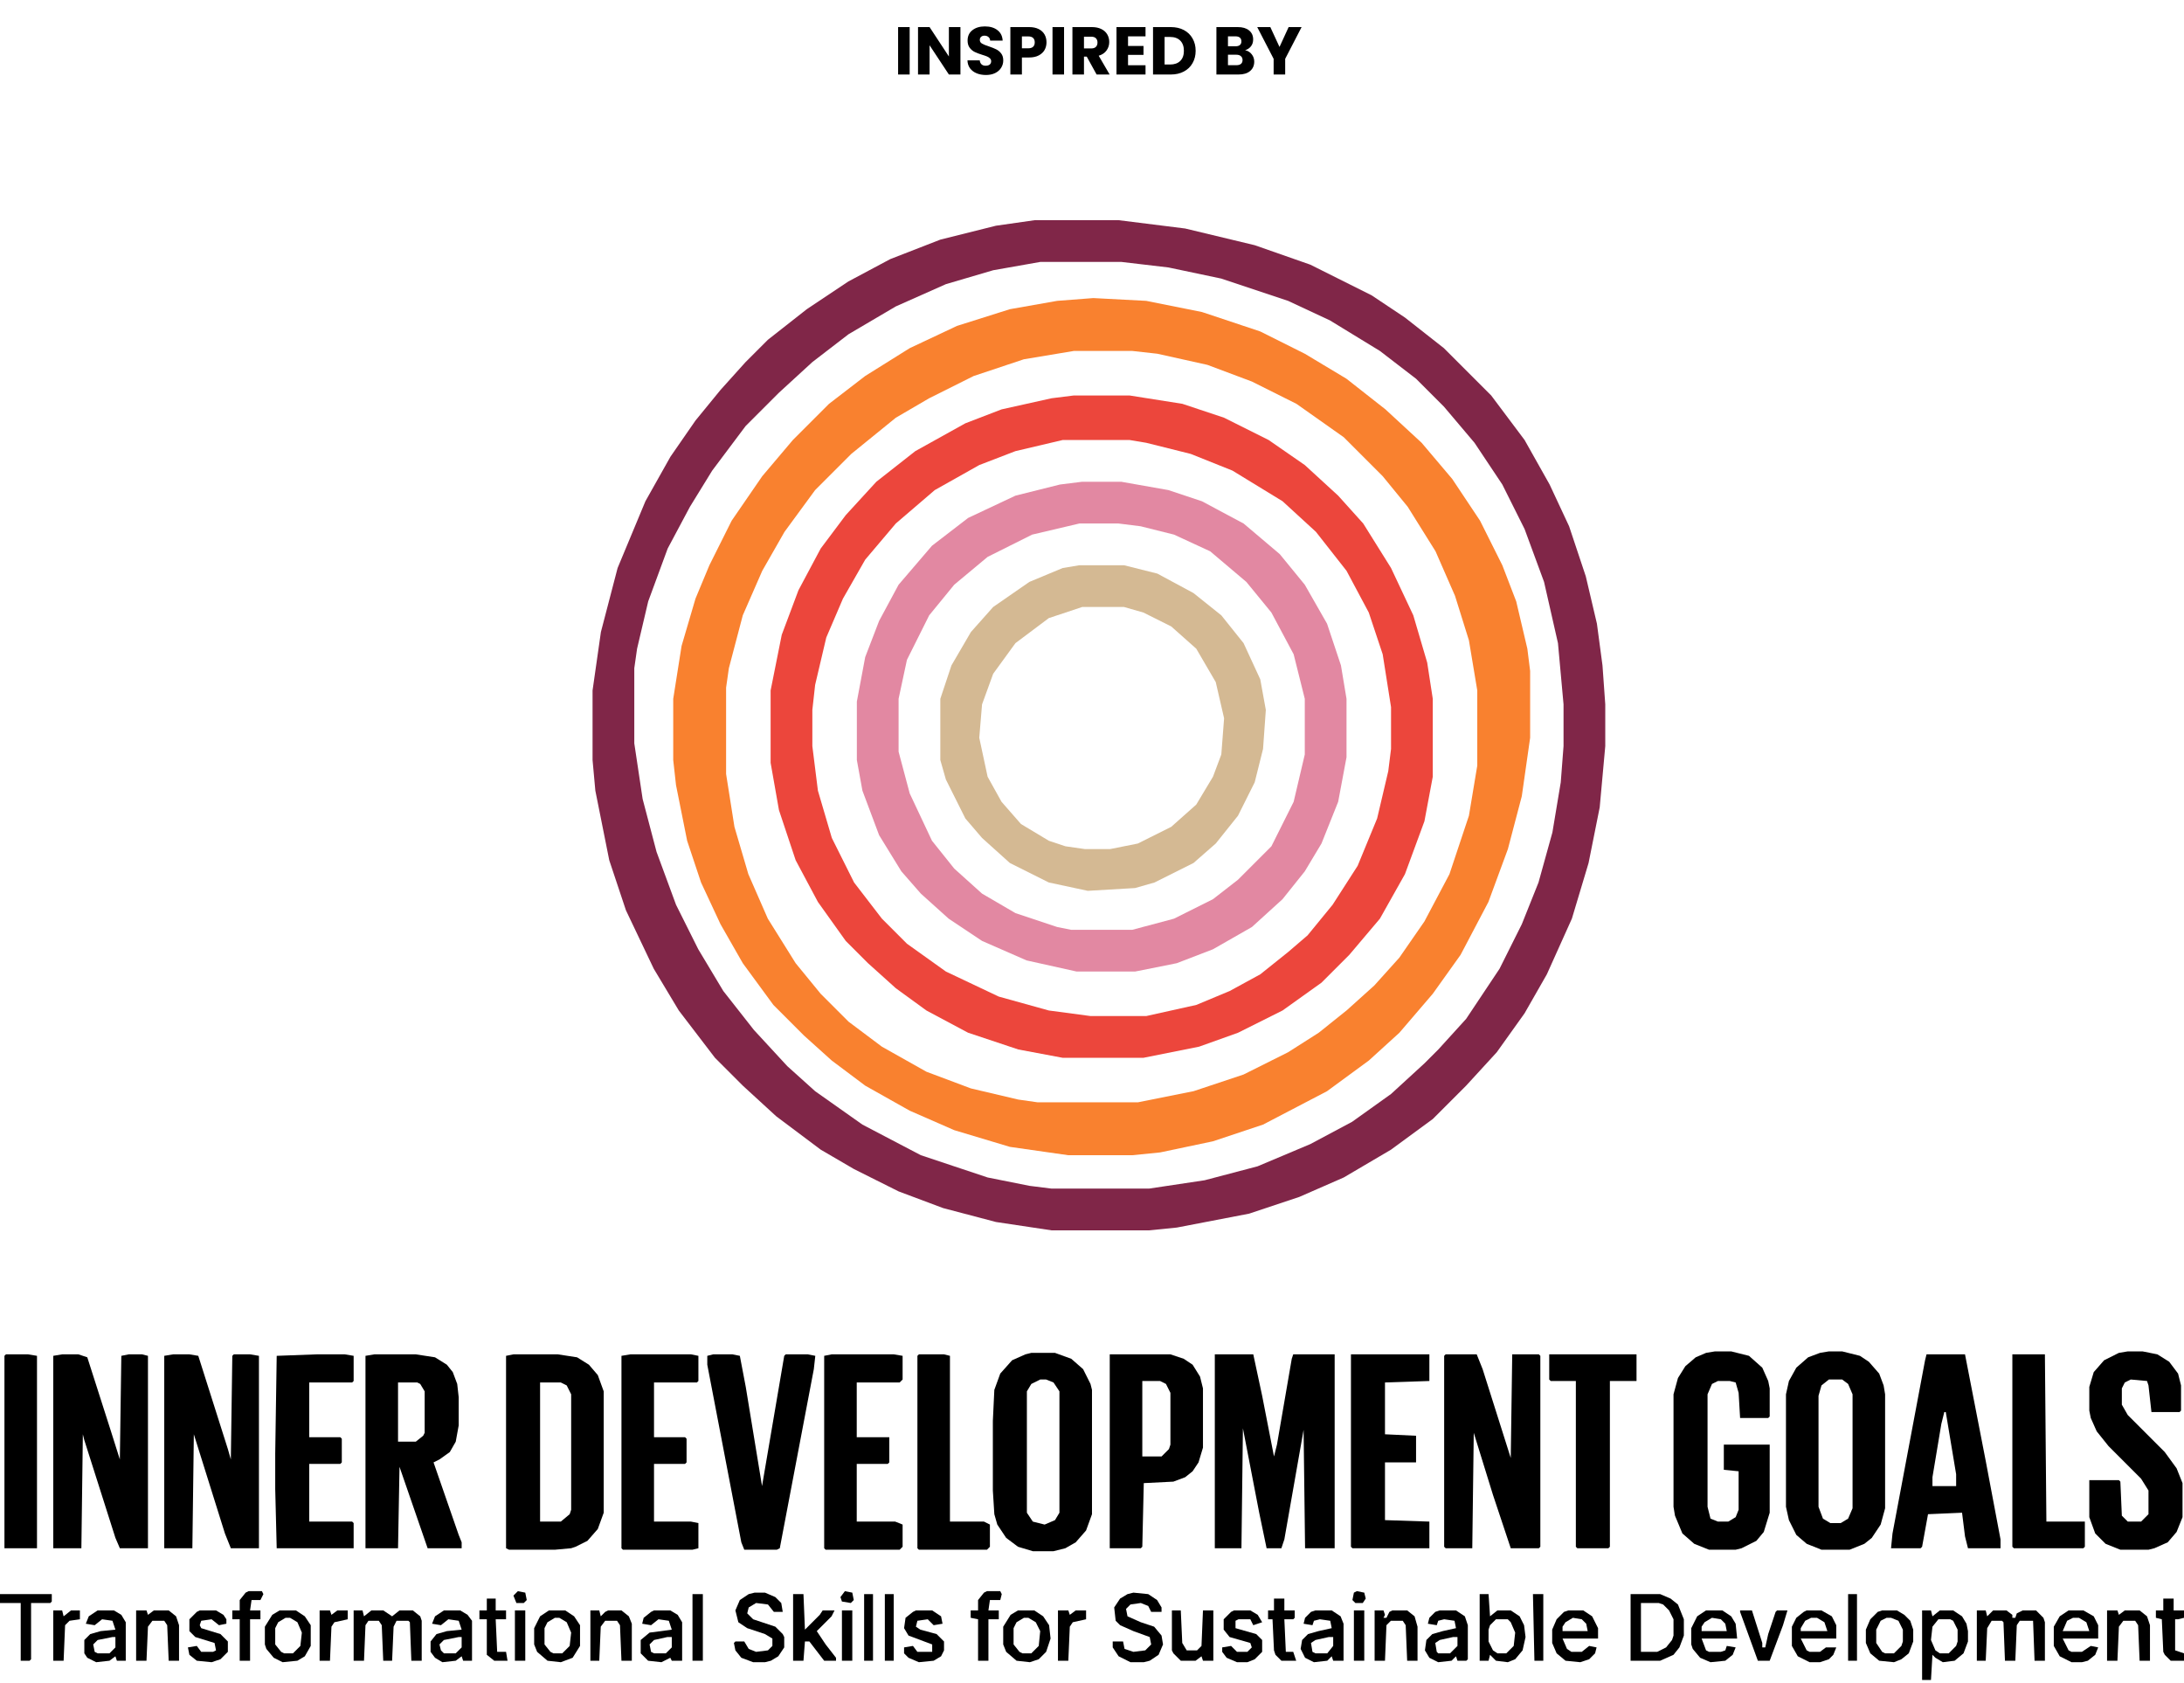
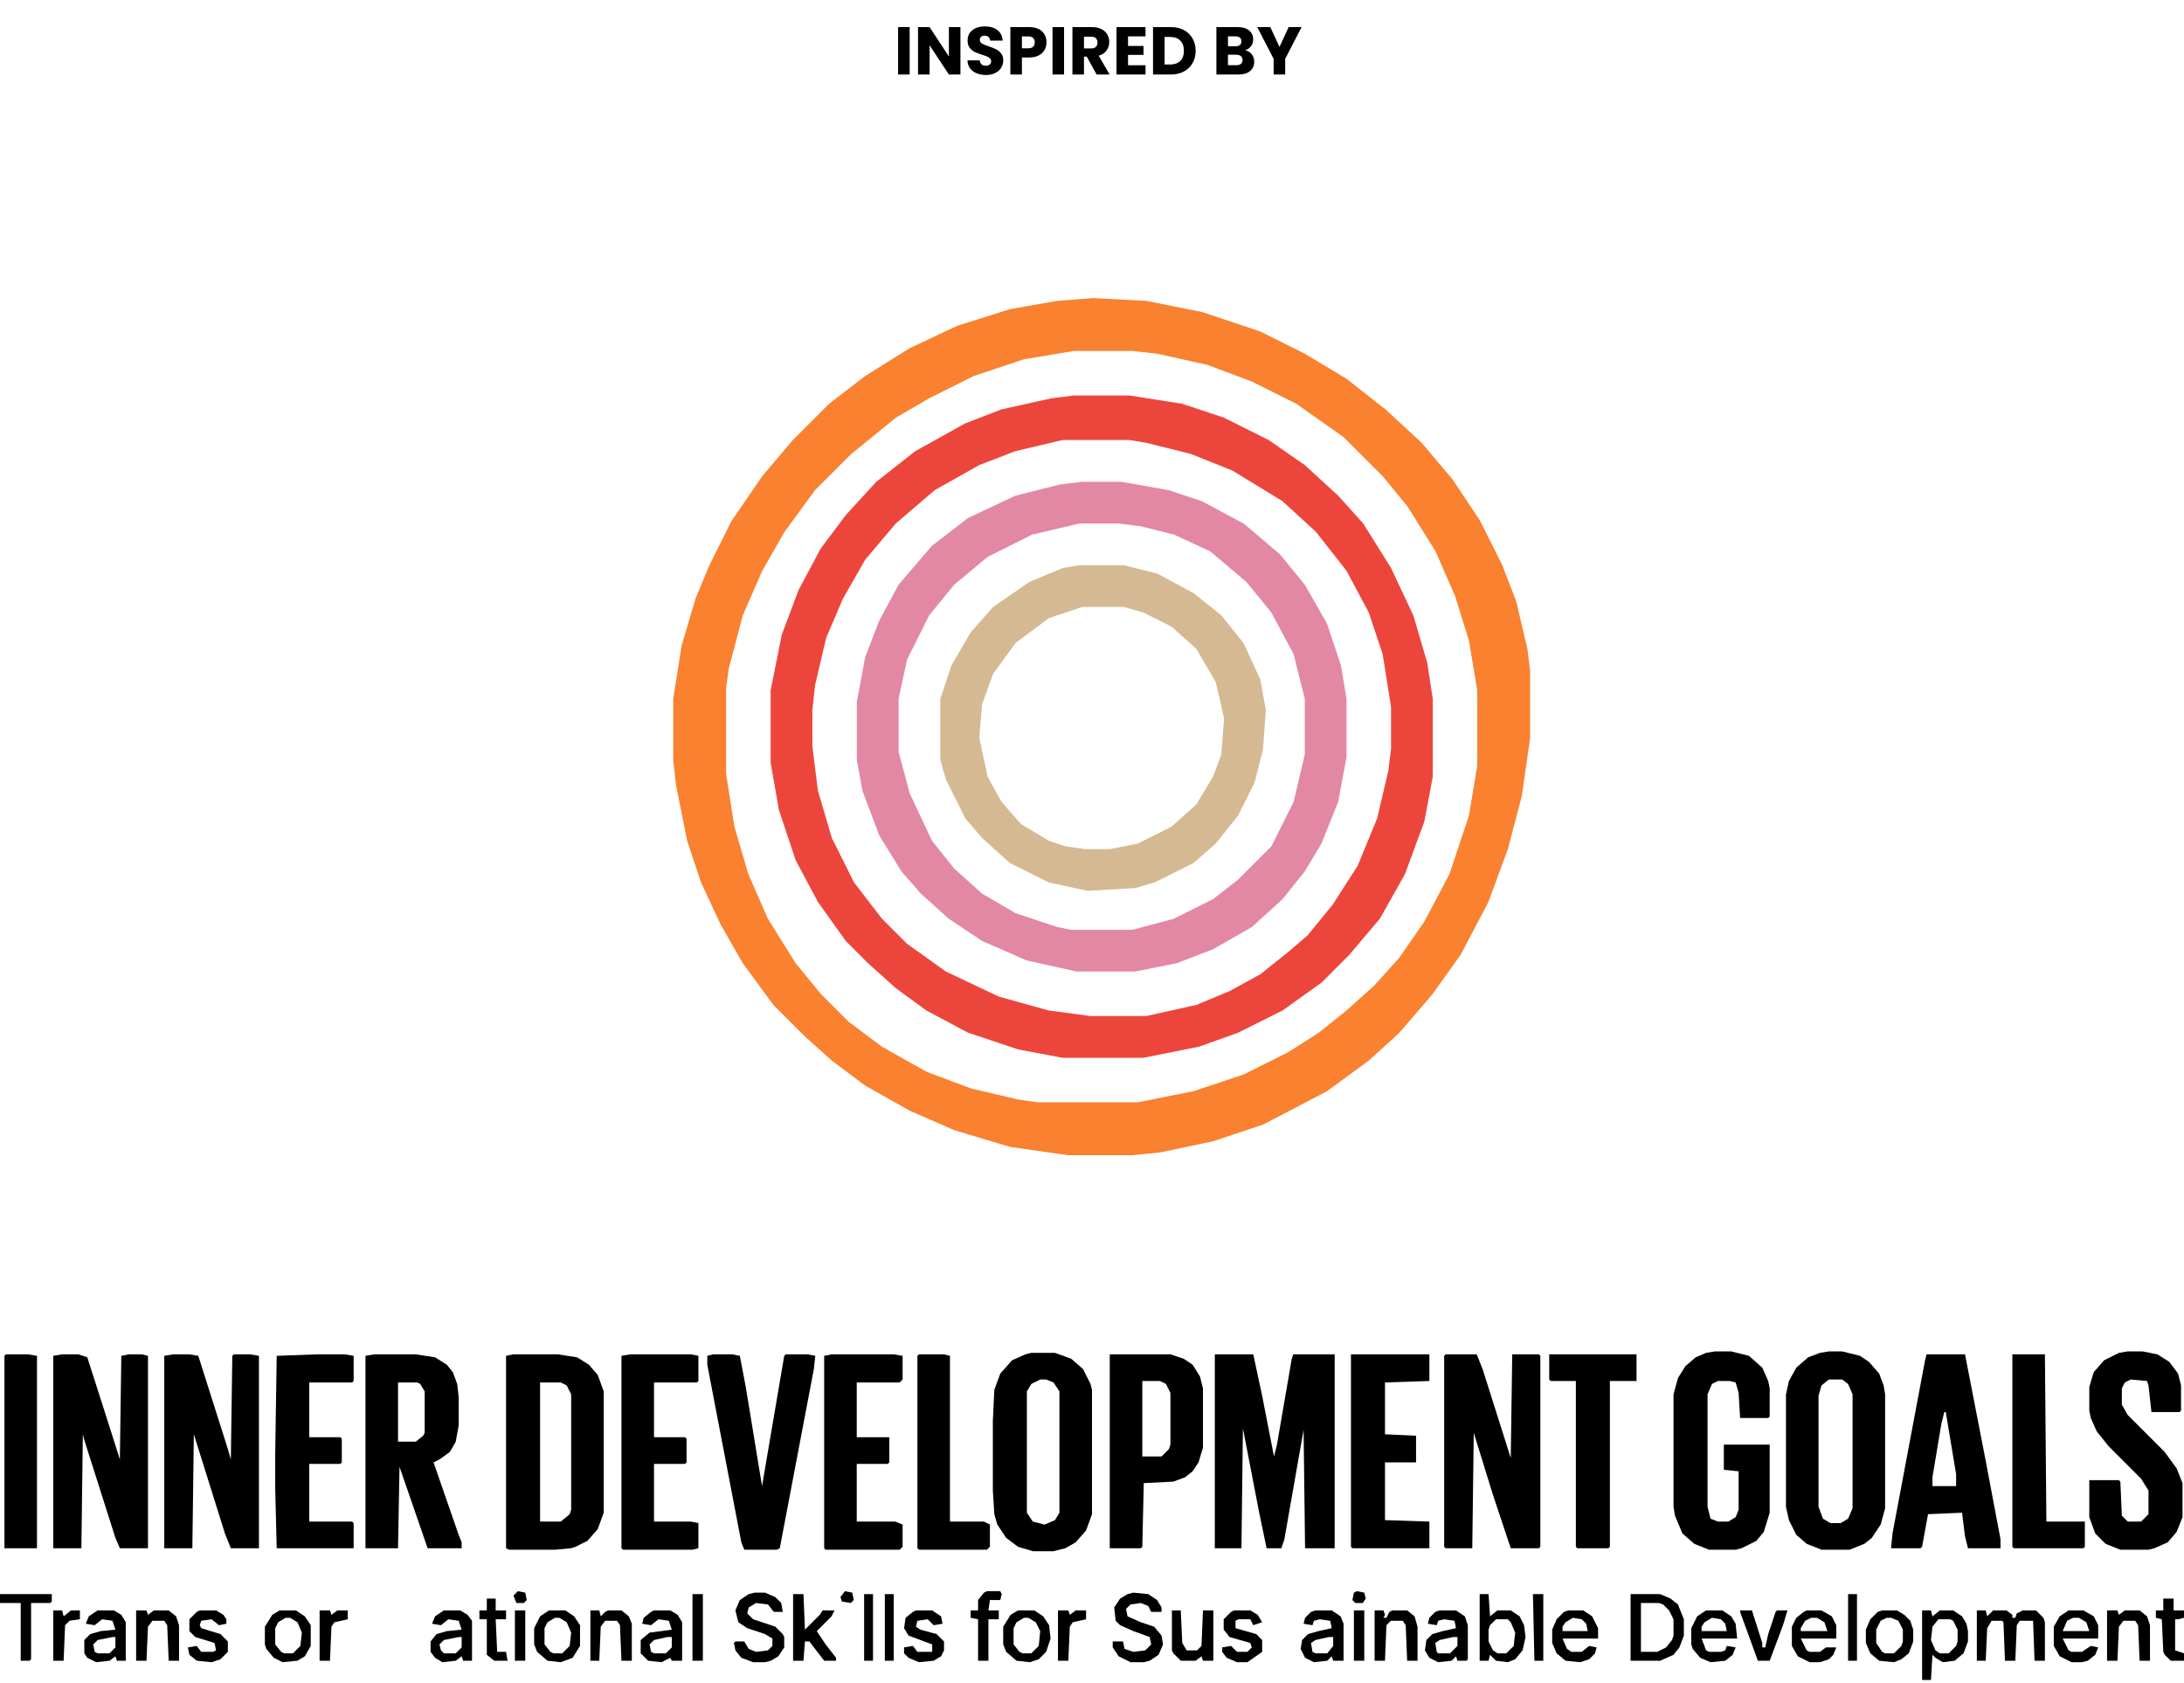
<svg xmlns="http://www.w3.org/2000/svg" width="645" height="497" viewBox="0 0 645 497" fill="none">
-   <path d="M305.644 65H330.293L350.013 67.465L370.555 72.395L386.988 78.147L405.064 87.185L414.924 93.758L426.427 102.796L440.395 116.764L450.255 129.911L457.65 143.057L463.402 155.382L468.332 170.172L471.618 184.14L473.262 196.465L474.083 207.968V220.293L472.44 238.37L469.153 254.803L464.223 271.236L456.829 287.669L450.255 299.172L442.039 310.676L433 320.536L423.141 330.395L410.816 339.434L396.848 347.65L383.701 353.402L368.911 358.332L347.548 362.44L339.332 363.262H310.574L294.14 360.797L278.529 356.688L265.382 351.759L252.236 345.185L242.376 339.434L229.229 329.574L219.37 320.536L211.153 312.319L200.471 298.351L193.076 286.026L184.86 268.771L179.93 253.981L175.822 233.44L175 224.402V203.86L177.465 186.605L182.395 167.707L190.611 147.987L198.006 134.841L205.401 124.159L212.796 115.121L220.191 106.905L226.764 100.331L238.268 91.293L250.592 83.076L262.917 76.503L277.707 70.752L294.14 66.643L305.644 65ZM307.287 77.325L293.319 79.79L279.351 83.898L264.561 90.471L250.592 98.688L239.911 106.905L230.051 115.943L220.191 125.803L210.331 138.949L203.758 149.631L197.185 161.956L191.433 177.567L188.147 191.535L187.325 197.287V219.472L189.79 235.905L193.898 251.516L199.65 267.128L206.223 280.274L213.618 292.599L222.656 304.102L232.516 314.784L240.733 322.179L254.701 332.039L271.956 341.077L291.675 347.65L304 350.115L310.574 350.937H339.332L355.765 348.472L371.376 344.364L386.988 337.79L399.313 331.217L410.816 323L420.676 313.962L424.784 309.854L433 300.816L442.86 286.026L449.434 272.879L454.364 260.555L458.472 245.765L460.937 230.975L461.759 220.293V207.968L460.115 189.892L456.007 171.815L450.255 156.204L443.682 143.057L435.465 130.733L426.427 120.051L418.211 111.834L407.529 103.618L392.739 94.58L380.414 88.828L360.695 82.255L345.083 78.968L331.115 77.325H307.287Z" fill="#802648" />
  <path d="M322.895 88.006L338.506 88.828L354.939 92.115L372.194 97.866L385.341 104.44L397.665 111.834L409.169 120.873L419.85 130.733L428.888 141.414L437.105 153.739L443.678 166.885L447.786 177.567L451.073 191.535L451.895 198.108V217.828L449.43 235.083L445.322 250.695L439.57 266.306L431.353 281.918L423.137 293.421L413.277 304.924L404.239 313.141L391.914 322.179L373.016 332.039L358.226 336.969L342.614 340.255L334.398 341.077H315.5L298.245 338.612L281.812 333.682L268.665 327.93L255.519 320.535L245.659 313.141L237.442 305.746L228.404 296.707L219.366 284.383L212.792 272.879L207.041 260.554L202.933 248.23L199.646 231.796L198.824 224.402V206.325L201.289 190.714L205.397 176.745L209.506 166.885L216.079 153.739L225.117 140.592L234.155 129.911L244.837 119.229L255.519 111.013L268.665 102.796L282.633 96.223L298.245 91.293L312.213 88.828L322.895 88.006ZM317.143 103.618L302.353 106.083L287.563 111.013L274.417 117.586L264.557 123.338L251.41 134.019L240.729 144.701L231.691 157.026L225.117 168.529L219.366 181.675L215.257 197.287L214.436 203.038V228.51L216.901 244.121L221.009 258.089L226.761 271.236L234.977 284.383L242.372 293.421L250.589 301.637L260.449 309.032L273.595 316.427L286.742 321.357L300.71 324.644L306.461 325.465H336.041L352.474 322.179L367.264 317.249L380.411 310.676L389.449 304.924L397.665 298.351L405.882 290.956L413.277 282.739L420.672 272.058L428.067 258.089L433.818 240.835L436.283 226.045V203.86L433.818 189.07L429.71 175.924L423.958 162.777L415.742 149.631L408.347 140.592L396.844 129.089L382.876 119.229L369.729 112.656L356.582 107.726L341.793 104.44L334.398 103.618H317.143Z" fill="#F9812F" />
  <path d="M317.147 116.764H333.58L349.191 119.229L361.516 123.337L374.663 129.91L385.344 137.305L395.204 146.343L402.599 154.56L410.816 167.706L417.389 181.675L421.497 195.643L423.14 206.324V229.331L420.675 242.477L414.924 258.089L407.529 271.235L398.491 281.917L390.274 290.133L378.771 298.35L365.624 304.923L354.121 309.032L337.688 312.318H313.86L300.713 309.853L285.924 304.923L273.599 298.35L264.561 291.777L256.344 284.382L249.771 277.809L241.554 266.305L234.981 253.981L230.051 239.191L227.586 225.222V203.859L230.873 187.426L235.803 174.28L242.376 161.955L249.771 152.095L258.809 142.235L270.312 133.197L285.102 124.98L295.784 120.872L310.573 117.585L317.147 116.764ZM313.86 129.91L299.892 133.197L289.21 137.305L276.064 144.7L264.561 154.56L255.522 165.241L248.949 176.745L244.019 188.248L240.732 202.216L239.911 209.611V220.293L241.554 233.439L245.662 247.407L252.236 260.554L260.452 271.235L267.847 278.63L279.35 286.847L294.962 294.242L309.752 298.35L322.077 299.993H338.51L353.3 296.707L363.159 292.598L372.198 287.668L380.414 281.095L386.166 276.165L393.561 267.127L400.956 255.624L406.707 241.656L409.994 227.687L410.816 221.114V208.789L408.351 193.178L404.242 180.853L397.669 168.528L388.631 157.025L378.771 147.987L363.981 138.948L351.656 134.018L338.51 130.732L333.58 129.91H313.86Z" fill="#EC463C" />
  <path d="M319.609 142.236H331.112L345.08 144.701L354.94 147.987L367.265 154.561L377.947 163.599L385.342 172.637L391.915 184.14L396.023 196.465L397.666 206.325V223.58L395.201 236.726L390.272 249.051L385.342 257.268L378.768 265.484L369.73 273.701L358.227 280.274L347.545 284.383L335.22 286.848H317.966L303.176 283.561L290.029 277.809L280.169 271.236L271.953 263.841L266.201 257.268L259.628 246.586L254.698 233.44L253.055 224.402V207.147L255.52 194L259.628 183.319L265.38 172.637L275.239 161.134L285.921 152.917L299.889 146.344L313.036 143.057L319.609 142.236ZM318.787 154.561L304.819 157.847L291.673 164.421L281.813 172.637L274.418 181.675L267.845 194.822L265.38 206.325V221.937L268.666 234.262L275.239 248.23L281.813 256.446L290.029 263.841L299.889 269.593L312.214 273.701L316.322 274.523H334.399L346.724 271.236L358.227 265.484L365.622 259.733L375.482 249.873L382.055 236.726L385.342 222.758V206.325L382.055 193.179L375.482 180.854L368.087 171.816L357.405 162.777L346.724 157.847L336.864 155.382L330.291 154.561H318.787Z" fill="#E288A2" />
  <path d="M318.786 166.885H331.933L341.792 169.35L352.474 175.101L360.691 181.675L367.264 189.891L372.194 200.573L373.837 209.611L373.015 221.114L370.55 230.974L365.62 240.834L359.047 249.051L352.474 254.802L340.971 260.554L335.219 262.197L321.251 263.019L309.748 260.554L298.245 254.802L290.028 247.407L285.098 241.656L279.346 230.152L277.703 224.401V206.324L280.99 196.464L286.741 186.605L293.315 179.21L303.996 171.815L313.856 167.706L318.786 166.885ZM319.608 179.21L309.748 182.496L299.888 189.891L293.315 198.929L290.028 207.968L289.206 217.828L291.671 229.331L295.78 236.726L301.531 243.299L309.748 248.229L314.678 249.872L320.429 250.694H327.824L336.041 249.051L345.901 244.121L353.296 237.547L358.226 229.331L360.691 222.757L361.512 212.076L359.047 201.394L353.296 191.534L345.901 184.961L337.684 180.853L331.933 179.21H319.608Z" fill="#D4B993" />
  <path d="M358.77 399.874H370.131L372.753 412.11L376.249 430.026L377.123 426.531L381.493 401.185L381.93 399.874H394.166V457.12H385.426L384.989 422.161L379.308 454.498L378.434 457.12H374.064L371.879 446.632L367.072 421.724L366.635 457.12H358.77V399.874Z" fill="black" />
  <path d="M426.941 399.874H436.118L437.866 404.244L446.169 430.463L446.606 399.874H454.471L454.908 400.311V456.683L454.471 457.12H446.169L440.925 441.388L435.244 423.035L434.807 457.12H426.941L426.504 456.683V400.311L426.941 399.874Z" fill="black" />
  <path d="M18.352 399.874H23.159L25.781 400.748L32.773 422.598L35.395 430.9L35.832 400.311L38.017 399.874H41.95L43.698 400.311V457.12H35.395L34.084 454.061L24.907 425.22L24.47 423.472L24.033 457.12H15.73V400.311L18.352 399.874Z" fill="black" />
  <path d="M51.13 399.874H55.937L58.559 400.311L67.299 427.842L68.172 430.9L68.609 400.311L69.046 399.874H73.853L76.475 400.311V457.12H68.172L66.424 452.75L57.248 423.472L56.811 457.12H48.508V400.311L51.13 399.874Z" fill="black" />
  <path d="M151.638 399.874H164.748L170.429 400.748L173.925 402.933L176.547 405.992L178.295 410.799V446.632L176.547 451.439L173.488 454.935L169.992 456.683L168.681 457.12L163.874 457.557H150.327L149.453 457.12V400.311L151.638 399.874ZM159.504 408.177V449.254H165.622L168.244 447.069L168.681 445.758V411.673L167.37 409.051L165.622 408.177H159.504Z" fill="black" />
  <path d="M110.559 399.874H122.795L128.476 400.748L131.972 402.933L133.72 405.118L135.031 408.614L135.468 412.547V420.85L134.594 425.657L132.846 428.715L129.787 430.9L128.039 431.774L135.468 453.187L136.342 455.372V457.12H126.291L117.988 433.085L117.551 457.12H107.938V400.311L110.559 399.874ZM117.551 408.177V425.657H122.795L124.98 423.909L125.417 423.035V410.799L124.106 408.614L123.232 408.177H117.551Z" fill="black" />
  <path d="M304.581 399.437H311.572L316.379 401.185L319.875 404.244L322.06 408.614L322.497 410.362V447.069L320.749 451.876L317.69 455.372L314.631 457.12L311.135 457.994H305.018L300.648 456.683L297.152 454.061L294.53 450.128L293.656 447.069L293.219 440.077V419.539L293.656 410.362L295.404 405.555L298.9 401.622L302.833 399.874L304.581 399.437ZM307.202 407.303L304.581 408.614L303.27 410.799V446.632L305.018 449.254L308.513 450.128L311.572 448.817L312.883 446.632V410.799L311.135 408.177L308.95 407.303H307.202Z" fill="black" />
  <path d="M540.122 399H544.055L549.299 400.311L551.921 402.059L554.98 405.555L556.291 409.051L556.728 411.673V445.321L555.417 450.128L552.795 454.061L550.61 455.809L546.24 457.557H537.937L533.567 455.809L530.508 453.187L528.323 448.817L527.449 444.884V411.673L528.323 407.74L530.508 403.807L534.004 400.748L537.5 399.437L540.122 399ZM540.122 407.303L537.937 409.051L537.063 412.11V444.884L538.374 448.38L540.559 449.691H543.618L545.803 448.38L547.114 445.321V411.673L545.803 408.614L544.055 407.303H540.122Z" fill="black" />
  <path d="M506.474 399H511.281L516.525 400.311L520.458 403.807L522.206 407.74L522.643 409.925V418.228L522.206 418.665H513.903L513.466 411.236L512.592 408.177L510.844 407.74H507.348L505.6 408.614L504.289 411.673V444.884L505.163 448.38L507.348 449.254H510.407L512.592 447.943L513.466 445.758V434.396L509.096 433.959V426.53H522.643V446.632L520.895 452.313L518.71 454.935L514.34 457.12L512.592 457.557H504.726L500.356 455.809L496.86 452.75L494.675 447.506L494.238 444.884V411.673L495.549 406.866L497.734 403.37L500.793 400.748L503.852 399.437L506.474 399Z" fill="black" />
  <path d="M568.964 399.874H580.326L586.444 431.337L590.814 454.498V457.12H581.2L580.326 453.624L579.452 446.632L569.401 447.069L567.653 456.683L567.216 457.12H558.477L558.914 452.75L568.527 401.622L568.964 399.874ZM574.208 416.917L573.334 420.413L570.712 436.144V438.766H577.704V435.27L574.645 416.917H574.208Z" fill="black" />
  <path d="M628.393 399H632.763L637.133 399.874L640.629 402.059L643.251 405.555L644.125 409.051V416.48L643.688 416.917H635.385L634.511 409.051L634.074 407.74L629.267 407.303L627.519 408.177L626.645 409.925V414.732L628.393 417.791L639.318 428.715L642.814 433.522L644.562 437.892V447.943L642.814 452.313L640.192 455.372L636.259 457.12L634.511 457.557H626.208L621.838 455.809L618.779 452.75L617.031 447.943V437.018H625.771L626.208 437.455L626.645 447.506L628.393 449.254H632.326L634.511 447.069V440.077L632.326 436.581L622.712 426.967L619.216 422.598L617.468 418.665L617.031 416.48V409.488L618.342 405.118L621.401 401.622L625.771 399.437L628.393 399Z" fill="black" />
  <path d="M327.742 399.874H345.659L349.592 401.185L352.214 402.933L354.399 406.429L355.273 409.925V427.405L353.962 431.774L352.214 434.396L350.029 436.144L346.533 437.455L337.793 437.892L337.356 456.683L336.919 457.12H327.742V399.874ZM337.356 407.74V430.026H343.037L345.222 427.842L345.659 426.531V411.236L344.348 408.614L342.6 407.74H337.356Z" fill="black" />
  <path d="M210.631 399.874H216.312L218.497 400.311L220.245 409.488L225.052 438.766L231.606 400.311L232.043 399.874H238.598L240.783 400.311L240.346 404.244L230.295 457.12L229.421 457.557H219.808L218.934 455.372L208.883 402.933V400.311L210.631 399.874Z" fill="black" />
  <path d="M245.591 399.874H263.945L266.567 400.311V407.303L265.693 408.177H253.02V424.346H262.634V431.774L262.197 432.211H253.02V449.254H264.382L266.567 450.128V456.683L265.693 457.557H243.843L243.406 457.12V400.311L245.591 399.874Z" fill="black" />
  <path d="M186.157 399.874H204.074L206.259 400.311V407.74L205.822 408.177H193.149V424.346H202.326L202.763 424.783V431.774L202.326 432.211H193.149V449.254H204.074L206.259 449.691V457.12L204.511 457.557H183.972L183.535 457.12V400.311L186.157 399.874Z" fill="black" />
  <path d="M398.977 399.874H422.137V407.74L409.027 408.177V423.472L418.204 423.909V431.774H409.027V448.817L422.137 449.254V457.12H399.414L398.977 456.683V399.874Z" fill="black" />
  <path d="M93.517 399.874H101.82L104.442 400.311V407.74L104.005 408.177H91.332V424.346H100.509L100.946 424.783V431.774L100.509 432.211H91.332V449.254H104.005L104.442 449.691V457.12H81.718L81.281 439.64V429.152L81.718 400.311L93.517 399.874Z" fill="black" />
  <path d="M457.531 399.874H483.314V407.74H475.448V456.683L475.011 457.12H465.834L465.397 456.683V407.74H457.968L457.531 407.303V399.874Z" fill="black" />
  <path d="M271.374 399.874H278.803L280.551 400.311V449.254H290.602L292.35 450.128V456.683L291.476 457.557H271.374L270.938 457.12V400.311L271.374 399.874Z" fill="black" />
  <path d="M594.309 399.874H603.922L604.359 449.254H615.721V456.683L615.284 457.12H594.746L594.309 456.683V399.874Z" fill="black" />
  <path d="M1.749 399.874H8.304L10.926 400.311V457.12H1.312V400.311L1.749 399.874Z" fill="black" />
  <path d="M583.82 475.473H586.442L586.879 477.221L588.627 475.473H592.56L594.308 476.784V477.658H595.182L595.619 476.347L597.367 475.473H601.3L603.485 477.658L603.922 478.969V490.331H600.863L600.426 478.532H596.493L595.619 479.843L595.182 490.331H592.123L591.686 478.969L591.249 478.532H588.19L586.879 480.717L586.442 490.331H583.82V475.473Z" fill="black" />
  <path d="M481.562 470.667H490.302L493.361 471.977L495.546 473.725L497.294 478.095V482.902L495.983 486.398L494.235 488.583L490.302 490.331H481.562V470.667ZM484.621 473.288V487.709H489.428L492.05 486.398L493.798 484.213L494.235 482.902V478.095L492.924 475.473L491.176 473.725L489.865 473.288H484.621Z" fill="black" />
-   <path d="M104.441 475.473H107.063L107.5 477.221L109.685 475.473H113.181L115.803 477.221L117.988 475.473H121.921L124.106 477.221L124.543 478.532V490.331H121.484L121.047 478.969L120.61 478.532H117.114L116.24 480.28L115.803 490.331H113.181L112.744 479.843L111.87 478.532H108.811L107.937 479.843L107.5 490.331H104.441V475.473Z" fill="black" />
  <path d="M222.864 470.229H225.923L228.982 471.54L230.73 473.288L231.167 475.91H228.545L226.797 473.725L223.301 473.288L221.116 474.599L220.679 476.347L222.427 478.095L228.982 480.28L231.167 482.465L231.604 483.339V486.398L229.856 489.02L227.671 490.331L225.923 490.768H222.427L218.931 489.457L217.183 487.272L216.746 485.087L217.183 484.65H219.805L221.116 486.835L223.301 487.709L226.797 487.272L228.108 485.961V483.776L225.923 482.465L220.679 480.717L218.057 478.969L217.183 475.473L218.494 472.414L221.116 470.666L222.864 470.229Z" fill="black" />
  <path d="M334.735 470.229L339.105 470.666L341.727 472.414L343.038 474.599V475.91H339.979L339.105 474.162L336.92 473.288L333.861 473.725L332.55 475.036L332.987 477.221L336.92 478.969L340.853 480.28L343.038 482.902L343.475 485.524L342.164 488.583L339.542 490.331L337.794 490.768H333.861L330.365 489.02L328.617 486.398V484.65H331.676L332.113 486.835L334.735 487.709L338.231 487.272L339.979 485.524L339.542 483.339L334.735 481.591L330.802 479.843L329.491 478.532L329.054 474.599L330.802 471.977L332.987 470.666L334.735 470.229Z" fill="black" />
  <path d="M567.652 475.473H570.274L570.711 477.221L572.896 475.473H576.829L579.451 477.221L580.762 479.406L581.199 481.591V484.65L579.888 488.146L577.266 490.331L573.77 490.768L571.585 489.457L570.711 488.583L570.274 496.012H567.652V475.473ZM572.459 478.095L570.711 480.28L570.274 484.213L571.585 487.272L572.896 488.146H575.518L577.703 485.961L578.14 484.65V481.154L576.829 478.532L575.955 478.095H572.459Z" fill="black" />
  <path d="M436.992 470.667H439.614L440.051 477.221L442.236 475.473H446.169L448.791 477.221L450.102 479.843L450.539 483.339L449.665 487.272L447.48 489.894L445.295 490.768L441.799 490.331L440.051 488.583L439.614 490.331H436.992V470.667ZM441.799 478.095L440.051 479.843L439.614 481.154V484.65L440.925 487.272L442.236 488.146H444.858L447.043 485.961L447.48 482.028L446.169 478.969L445.295 478.095H441.799Z" fill="black" />
  <path d="M234.227 470.667H237.286L237.722 481.154L242.092 476.784L242.966 475.473H246.462L245.588 477.221L241.218 481.591L243.84 485.524L246.899 489.457V490.331H243.403L239.033 484.65H237.722L237.286 490.331H234.227V470.667Z" fill="black" />
  <path d="M425.19 475.473H429.997L432.619 477.221L433.493 479.843V489.894L433.056 490.331H430.434L429.997 489.02L428.686 490.331L424.753 490.768L422.131 489.457L420.82 487.272L421.257 484.213L423.005 482.465L426.064 481.591L429.997 480.717L429.56 478.532L426.501 478.095L424.753 478.532L424.316 479.843L421.694 479.406L422.131 477.658L423.879 475.91L425.19 475.473ZM429.123 483.339L425.19 484.213L423.879 485.087L424.316 487.709L424.753 488.146H428.249L430.434 485.961V483.339H429.123Z" fill="black" />
  <path d="M388.487 475.473H393.294L395.916 477.221L396.79 479.406V490.331H393.731L393.294 489.02L391.983 490.331L388.05 490.768L385.428 489.457L384.117 486.835L384.554 484.213L386.302 482.465L389.361 481.591L393.294 480.717L392.857 478.532L389.798 478.095L388.05 478.532L387.613 479.843L384.991 479.406L385.428 477.658L387.176 475.91L388.487 475.473ZM392.42 483.339L388.487 484.213L387.176 485.087L387.613 487.709L388.487 488.146H391.983L393.731 485.961V483.339H392.42Z" fill="black" />
  <path d="M503.85 475.473H508.657L511.279 477.221L512.59 479.406L513.027 483.776H502.539L503.85 487.272L504.724 487.709H508.22L509.531 487.272L509.968 485.961L512.59 486.398L511.716 488.583L509.531 490.331L505.161 490.768L502.102 489.457L499.917 486.835L499.48 485.524V480.717L501.228 477.221L503.85 475.473ZM505.598 477.658L503.413 478.969L502.539 480.28V481.591H509.968L509.531 479.406L508.22 478.095L505.598 477.658Z" fill="black" />
  <path d="M193.152 475.473H197.959L200.144 476.784L201.455 478.969V490.331H198.396L197.959 489.457L195.337 490.768L191.404 490.331L189.219 488.146V484.213L191.841 482.028L198.396 481.154L197.522 478.532L194.463 478.095L192.278 479.843L189.656 479.406L190.093 477.658L192.278 475.91L193.152 475.473ZM197.085 483.339L193.152 484.213L191.841 485.524L192.278 487.709L193.152 488.146H196.648L198.396 486.398V483.339H197.085Z" fill="black" />
  <path d="M463.213 475.473H467.583L470.205 477.221L471.953 480.717V483.776H461.465L462.776 486.835L464.087 487.709H467.146L469.331 485.961L471.516 486.398L471.079 488.146L469.331 489.894L466.709 490.768L462.339 490.331L459.717 488.146L458.406 485.087V481.154L459.717 478.095L461.902 475.91L463.213 475.473ZM464.524 477.658L462.339 478.969L461.465 480.28V481.591H468.894L468.457 479.406L467.146 478.095L464.524 477.658Z" fill="black" />
  <path d="M28.839 475.473H33.646L35.831 476.784L37.142 478.969V490.331H34.52L34.083 489.02L32.335 490.331L28.402 490.768L25.78 489.457L24.906 488.146V484.213L26.654 482.465L29.713 481.591L34.083 481.154L33.209 478.532L30.15 478.095L27.965 479.843L25.343 479.406L26.217 477.221L28.839 475.473ZM33.209 483.339L28.839 484.213L27.528 485.524L27.965 487.709L28.839 488.146H32.335L34.083 486.398V483.339H33.209Z" fill="black" />
  <path d="M131.097 475.473H135.904L138.089 476.784L139.4 478.532V490.331H136.778L136.341 489.02L134.593 490.331L130.66 490.768L128.475 489.457L127.164 487.709V484.65L128.912 482.465L131.971 481.591L136.341 481.154L135.467 478.532L132.408 478.095L130.223 479.843L127.601 479.406L128.475 477.221L131.097 475.473ZM135.467 483.339L131.097 484.213L129.786 485.524L130.223 487.272L131.097 488.146H134.593L136.341 486.398V483.339H135.467Z" fill="black" />
  <path d="M610.917 475.473H615.287L618.346 477.221L619.657 479.843V483.776H609.169L610.917 487.272L611.791 487.709H614.85L617.472 485.961L619.657 486.398L618.783 488.583L616.598 490.331L614.85 490.768H611.791L608.295 489.02L606.547 485.961V480.28L608.295 477.221L610.917 475.473ZM612.228 477.658L610.48 478.532L609.169 481.591H617.035L616.161 478.969L613.976 477.658H612.228Z" fill="black" />
  <path d="M533.565 475.473H537.935L540.994 477.221L542.305 479.843V483.776H531.817L533.565 487.272L534.439 487.709H537.498L539.246 486.398H542.305L541.431 488.583L540.12 489.894L537.498 490.768H534.439L530.943 489.02L529.195 485.961V480.28L530.506 477.658L532.691 475.91L533.565 475.473ZM534.876 477.658L533.128 478.532L531.817 480.717V481.591H539.683L538.809 478.969L536.624 477.658H534.876Z" fill="black" />
  <path d="M555.854 475.473H560.224L562.409 476.784L564.157 478.532L565.031 481.154V484.65L563.72 488.146L561.535 489.894L559.35 490.768L554.98 490.331L552.358 488.146L551.047 485.087V481.154L552.358 478.095L554.543 475.91L555.854 475.473ZM557.165 477.658L555.417 478.532L554.106 481.154V485.087L555.854 487.709L556.728 488.146H559.35L561.535 485.961L561.972 484.65V481.154L560.661 478.532L558.476 477.658H557.165Z" fill="black" />
  <path d="M300.651 475.473H305.458L308.08 477.221L309.828 479.843L310.265 483.776L308.954 487.709L306.769 489.894L304.147 490.768L300.214 490.331L297.155 487.709L296.281 485.524V480.28L298.466 476.784L300.651 475.473ZM302.399 477.658L300.214 478.969L299.34 480.717V485.524L301.088 487.709L301.962 488.146H304.584L306.769 485.961L307.206 481.591L305.895 478.969L303.71 477.658H302.399Z" fill="black" />
  <path d="M82.593 475.473H87.4L90.021 477.221L91.769 479.843V485.961L90.021 489.02L87.837 490.331L83.467 490.768L80.845 489.457L78.66 486.835L78.223 485.524V480.28L80.408 476.784L82.593 475.473ZM84.341 477.658L82.156 478.969L81.282 480.717V485.524L83.03 487.709L83.904 488.146H86.525L88.71 485.961L89.147 482.028L87.837 478.969L85.651 477.658H84.341Z" fill="black" />
  <path d="M162.124 475.473H166.931L169.553 477.221L171.301 479.843V485.961L169.116 489.457L165.62 490.768L161.687 490.331L158.628 487.709L157.754 485.524V480.717L159.502 477.221L162.124 475.473ZM163.872 477.658L161.687 478.969L160.813 480.717V485.524L162.561 487.709L163.435 488.146H166.057L168.242 485.961L168.679 482.028L167.368 478.969L165.183 477.658H163.872Z" fill="black" />
  <path d="M622.277 475.473H625.336L625.773 476.784L627.521 475.473H631.891L634.076 477.221L634.95 479.843V490.331H631.891L631.454 479.843L630.58 478.532H627.084L625.773 480.28L625.336 490.331H622.277V475.473Z" fill="black" />
  <path d="M40.203 475.473H43.262L43.699 476.784L45.447 475.473H49.817L52.002 477.221L52.876 479.843V490.331H49.817L49.38 479.843L48.506 478.532H45.01L43.699 480.28L43.262 490.331H40.203V475.473Z" fill="black" />
  <path d="M405.965 475.473H408.587L409.024 476.784L408.587 477.658H409.461L410.335 475.91L411.209 475.473H415.579L417.764 477.221L418.638 480.28V490.331H415.579L415.142 479.843L414.268 478.532H410.772L409.461 479.843L409.024 490.331H405.965V475.473Z" fill="black" />
  <path d="M346.098 475.473H348.72L349.157 485.087L350.468 487.272H353.527L354.837 485.961L355.274 475.473H358.333V490.331H355.274L354.837 489.02L353.09 490.331H348.72L346.535 488.146L346.098 487.272V475.473Z" fill="black" />
  <path d="M174.359 475.473H176.981L177.418 477.221L178.729 475.91L179.603 475.473H183.536L185.721 477.221L186.595 479.406V490.331H183.536L183.099 479.843L182.225 478.532H178.729L177.418 480.28L176.981 490.331H174.359V475.473Z" fill="black" />
  <path d="M270.496 475.473H275.303L277.925 477.221L278.362 479.406L275.74 479.843L273.992 478.095L270.933 478.532L270.496 480.28L271.807 481.154L276.614 482.465L278.799 484.65V487.272L277.925 489.02L275.74 490.331L271.37 490.768L268.311 489.457L267 488.146V486.398L269.622 485.961L270.933 487.709H275.303V485.524L268.311 482.902L267 480.717L267.437 477.658L269.622 475.91L270.496 475.473Z" fill="black" />
-   <path d="M364.449 475.473H369.256L371.441 476.784L372.752 478.969L370.13 479.843L369.256 478.095H365.76L364.886 478.532V480.717L371.004 482.465L372.752 484.213V487.709L370.567 489.894L368.382 490.768H365.323L362.264 489.457L360.953 487.709V486.398L363.575 485.961L365.323 487.709H368.382L369.693 486.398L369.256 485.087L363.138 483.339L361.39 481.154V478.095L363.575 475.91L364.449 475.473Z" fill="black" />
+   <path d="M364.449 475.473H369.256L371.441 476.784L372.752 478.969L370.13 479.843L369.256 478.095H365.76L364.886 478.532V480.717L371.004 482.465L372.752 484.213V487.709L368.382 490.768H365.323L362.264 489.457L360.953 487.709V486.398L363.575 485.961L365.323 487.709H368.382L369.693 486.398L369.256 485.087L363.138 483.339L361.39 481.154V478.095L363.575 475.91L364.449 475.473Z" fill="black" />
  <path d="M58.992 475.473H63.799L65.984 476.784L66.858 478.095V479.406L64.673 479.843L62.488 478.095L59.429 478.532L58.992 479.843L59.429 480.717L65.11 482.465L67.295 484.65V487.709L65.11 489.894L62.488 490.768L58.118 490.331L55.933 488.583L55.496 486.398L58.118 485.961L59.429 487.709H62.925L63.799 487.272L63.362 485.087L57.681 483.339L55.933 481.591V478.095L58.118 475.91L58.992 475.473Z" fill="black" />
  <path d="M0 470.667H15.295V472.851L14.858 473.288H9.177V489.894L8.74 490.331H6.118V473.288H0V470.667Z" fill="black" />
  <path d="M513.902 475.473H517.398L520.457 485.087V486.398H521.331L522.205 482.465L524.39 475.91L524.827 475.473H527.886L526.575 479.843L522.642 490.331H519.146L513.902 475.91V475.473Z" fill="black" />
  <path d="M291.475 469.792H295.408L295.845 470.666L295.408 472.414H292.349L291.912 475.473H294.971V478.095H291.912V490.331H288.853V478.095L286.668 477.658V475.473H288.853V472.414L290.601 470.229L291.475 469.792Z" fill="black" />
-   <path d="M73.416 469.792H77.349L77.786 470.666L76.912 472.414H74.29L73.853 475.473H76.912V478.095H73.853V490.331H70.794V478.095H68.609V475.473H70.794V472.414L72.542 470.229L73.416 469.792Z" fill="black" />
  <path d="M638.884 471.978H641.943V475.473H645.002V477.658L643.254 478.095H642.38V487.272L645.002 488.146V490.331H641.069L639.321 488.583L638.884 487.709L638.447 478.095L636.699 477.658V475.473H638.884V471.978Z" fill="black" />
-   <path d="M376.248 471.978H379.307V475.473H382.366V477.658L381.929 478.095H379.307L379.744 487.709H381.929L382.803 490.331H378.433L376.685 488.583L376.248 487.272L375.811 478.095H374.5V475.473H376.248V471.978Z" fill="black" />
  <path d="M143.771 471.978H146.393V475.473H149.452V478.095H146.393L146.83 487.709H149.452L149.889 490.331H145.956L143.771 488.583V478.095H141.586V475.473H143.771V471.978Z" fill="black" />
  <path d="M204.512 470.667H207.571V490.331H204.512V470.667Z" fill="black" />
  <path d="M94.391 475.473H97.45L97.887 476.784L99.635 475.473H102.693V478.095L98.76 478.969L97.887 480.28L97.45 490.331H94.391V475.473Z" fill="black" />
  <path d="M312.449 475.473H315.508L315.945 476.784L317.693 475.473H320.752V478.095L316.819 478.969L315.945 480.28L315.508 490.331H312.449V475.473Z" fill="black" />
  <path d="M15.73 475.473H18.352L18.789 477.221L20.974 475.473H23.596V478.095L20.537 478.532L19.226 479.843L18.789 490.331H15.73V475.473Z" fill="black" />
  <path d="M452.723 470.667H455.782V490.331H453.16L452.723 470.667Z" fill="black" />
  <path d="M545.801 470.667H548.423V490.331H545.801V470.667Z" fill="black" />
  <path d="M261.32 470.667H263.942V490.331H261.32V470.667Z" fill="black" />
  <path d="M255.203 470.667H257.825V490.331H255.203V470.667Z" fill="black" />
  <path d="M399.848 475.473H402.907V490.331H399.848V475.473Z" fill="black" />
-   <path d="M248.648 475.473H251.707V490.331H248.648V475.473Z" fill="black" />
  <path d="M152.07 475.473H155.129V490.331H152.07V475.473Z" fill="black" />
  <path d="M152.944 469.792L155.129 470.229L155.566 472.414L154.692 473.288H152.507L151.633 471.103L152.944 469.792Z" fill="black" />
  <path d="M400.721 469.792L402.906 470.229L403.343 471.977L402.469 473.288H400.284L399.41 472.414L399.847 470.229L400.721 469.792Z" fill="black" />
  <path d="M249.522 469.792L251.707 470.229L252.144 472.414L251.27 473.288L248.648 472.851L248.211 471.54L249.522 469.792Z" fill="black" />
  <path d="M268.648 7.997V22H265.237V7.997H268.648ZM283.646 22H280.235L274.53 13.363V22H271.119V7.997H274.53L280.235 16.674V7.997H283.646V22ZM291.185 22.14C290.161 22.14 289.243 21.973 288.432 21.641C287.621 21.308 286.969 20.817 286.477 20.165C285.999 19.513 285.746 18.729 285.719 17.811H289.35C289.403 18.33 289.582 18.729 289.888 19.008C290.194 19.274 290.593 19.407 291.085 19.407C291.59 19.407 291.989 19.294 292.282 19.068C292.574 18.828 292.721 18.503 292.721 18.09C292.721 17.745 292.601 17.459 292.362 17.233C292.136 17.007 291.85 16.82 291.504 16.674C291.172 16.528 290.693 16.362 290.068 16.176C289.164 15.896 288.426 15.617 287.854 15.338C287.282 15.059 286.79 14.646 286.378 14.101C285.965 13.556 285.759 12.845 285.759 11.967C285.759 10.664 286.231 9.646 287.176 8.915C288.12 8.17 289.35 7.798 290.866 7.798C292.408 7.798 293.652 8.17 294.596 8.915C295.54 9.646 296.045 10.67 296.112 11.987H292.422C292.395 11.535 292.229 11.182 291.923 10.93C291.617 10.664 291.225 10.531 290.746 10.531C290.334 10.531 290.001 10.644 289.749 10.87C289.496 11.082 289.37 11.395 289.37 11.807C289.37 12.259 289.582 12.612 290.008 12.864C290.433 13.117 291.098 13.39 292.003 13.682C292.907 13.988 293.638 14.281 294.197 14.56C294.769 14.839 295.261 15.245 295.673 15.777C296.085 16.309 296.291 16.993 296.291 17.831C296.291 18.629 296.085 19.354 295.673 20.005C295.274 20.657 294.689 21.175 293.918 21.561C293.146 21.947 292.235 22.14 291.185 22.14ZM309.062 12.505C309.062 13.317 308.876 14.061 308.503 14.739C308.131 15.404 307.559 15.943 306.788 16.355C306.017 16.767 305.059 16.973 303.915 16.973H301.801V22H298.39V7.997H303.915C305.032 7.997 305.977 8.19 306.748 8.576C307.519 8.962 308.098 9.493 308.483 10.172C308.869 10.85 309.062 11.628 309.062 12.505ZM303.656 14.261C304.308 14.261 304.793 14.108 305.112 13.802C305.431 13.496 305.591 13.064 305.591 12.505C305.591 11.947 305.431 11.515 305.112 11.209C304.793 10.903 304.308 10.75 303.656 10.75H301.801V14.261H303.656ZM314.248 7.997V22H310.837V7.997H314.248ZM323.861 22L320.949 16.714H320.131V22H316.72V7.997H322.445C323.549 7.997 324.486 8.19 325.257 8.576C326.042 8.962 326.627 9.493 327.013 10.172C327.398 10.836 327.591 11.581 327.591 12.406C327.591 13.336 327.325 14.168 326.793 14.899C326.275 15.63 325.503 16.149 324.479 16.455L327.711 22H323.861ZM320.131 14.301H322.245C322.87 14.301 323.336 14.148 323.642 13.842C323.961 13.536 324.12 13.104 324.12 12.545C324.12 12.013 323.961 11.595 323.642 11.289C323.336 10.983 322.87 10.83 322.245 10.83H320.131V14.301ZM333.143 10.73V13.563H337.711V16.195H333.143V19.267H338.309V22H329.732V7.997H338.309V10.73H333.143ZM345.77 7.997C347.246 7.997 348.536 8.29 349.639 8.875C350.743 9.46 351.594 10.285 352.192 11.348C352.804 12.399 353.11 13.616 353.11 14.999C353.11 16.368 352.804 17.585 352.192 18.649C351.594 19.713 350.736 20.537 349.619 21.122C348.516 21.707 347.232 22 345.77 22H340.524V7.997H345.77ZM345.55 19.048C346.84 19.048 347.844 18.695 348.562 17.991C349.28 17.286 349.639 16.289 349.639 14.999C349.639 13.709 349.28 12.705 348.562 11.987C347.844 11.269 346.84 10.91 345.55 10.91H343.935V19.048H345.55ZM367.72 14.819C368.532 14.992 369.183 15.398 369.675 16.036C370.167 16.661 370.413 17.379 370.413 18.19C370.413 19.36 370.001 20.291 369.177 20.983C368.365 21.661 367.228 22 365.766 22H359.243V7.997H365.546C366.969 7.997 368.08 8.323 368.877 8.975C369.689 9.626 370.094 10.511 370.094 11.628C370.094 12.452 369.875 13.137 369.436 13.682C369.01 14.227 368.439 14.606 367.72 14.819ZM362.654 13.662H364.888C365.447 13.662 365.872 13.543 366.165 13.303C366.47 13.051 366.623 12.685 366.623 12.206C366.623 11.727 366.47 11.362 366.165 11.109C365.872 10.857 365.447 10.73 364.888 10.73H362.654V13.662ZM365.167 19.247C365.739 19.247 366.178 19.121 366.484 18.868C366.803 18.602 366.963 18.223 366.963 17.731C366.963 17.239 366.796 16.854 366.464 16.575C366.145 16.295 365.699 16.156 365.127 16.156H362.654V19.247H365.167ZM384.399 7.997L379.552 17.372V22H376.142V17.372L371.295 7.997H375.164L377.877 13.862L380.57 7.997H384.399Z" fill="black" />
</svg>